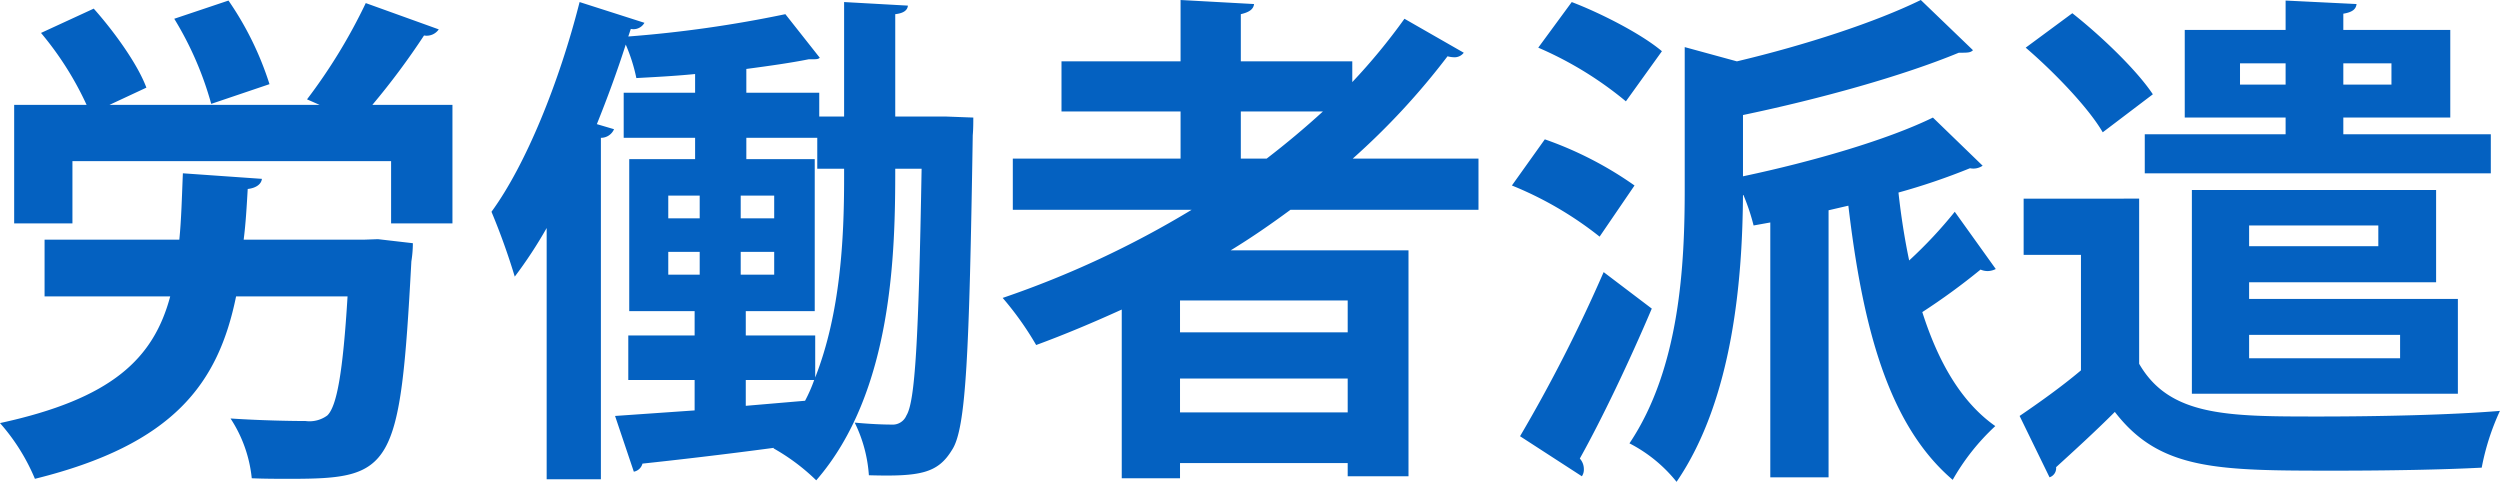
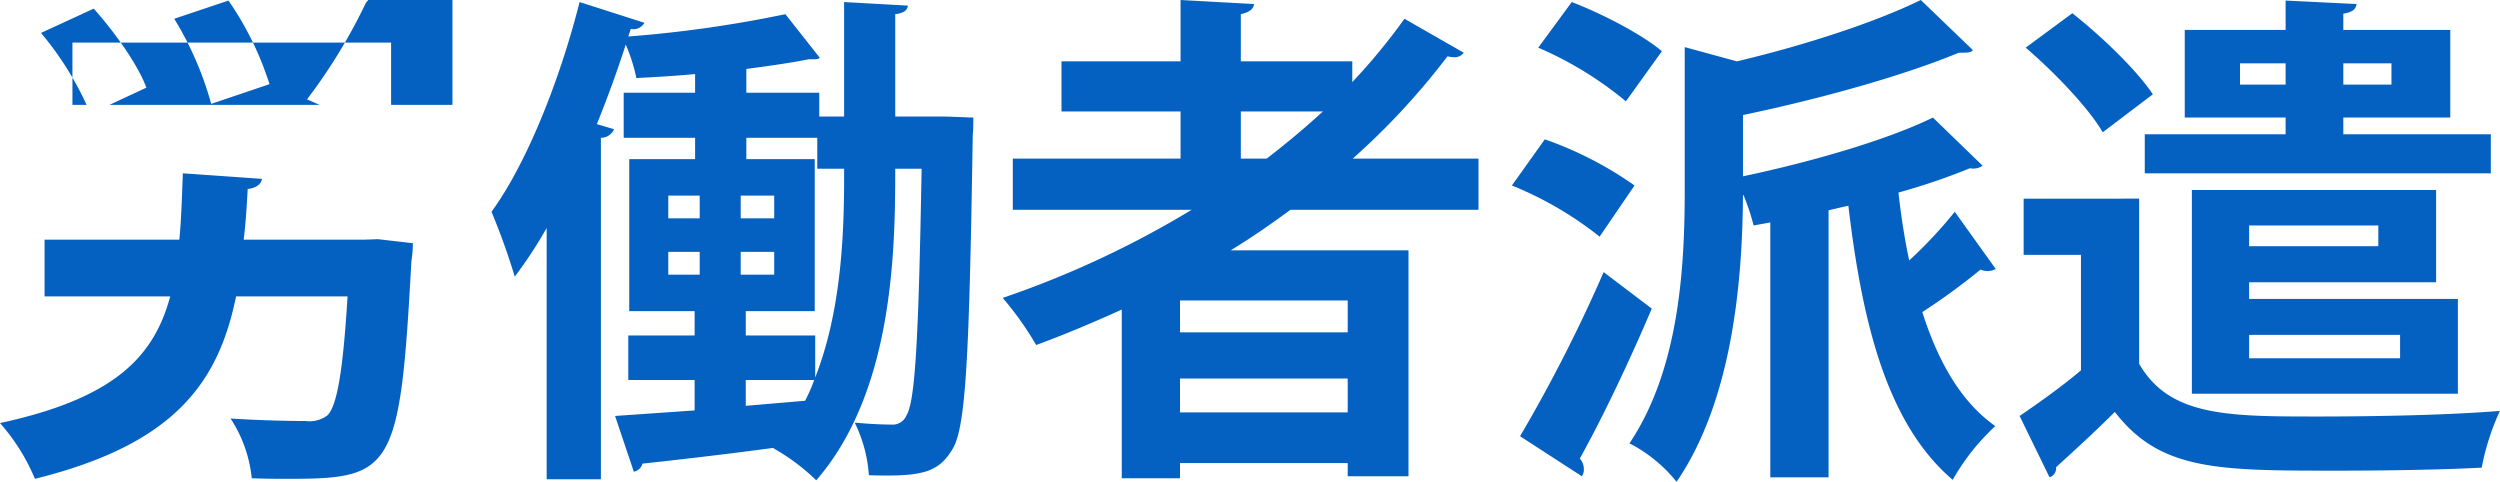
<svg xmlns="http://www.w3.org/2000/svg" width="315.78" height="60.88" viewBox="0 0 315.78 60.88">
  <defs>
    <style>
      .cls-1 {
        fill: #0461c1;
        fill-rule: evenodd;
      }
    </style>
  </defs>
-   <path id="_01-business--menu--title08" data-name="01-business--menu--title08" class="cls-1" d="M1647.7,7190.93a42.032,42.032,0,0,1,4.67,10.75l7.36-2.49a39.7,39.7,0,0,0-5.18-10.56Zm24.19-1.98a69.617,69.617,0,0,1-7.42,12.16l1.6,0.7h-26.56l4.67-2.18c-1.09-2.94-4.03-7.04-6.65-9.98l-6.66,3.07a40.281,40.281,0,0,1,5.76,9.09h-9.15v14.97h7.36v-7.87h40.25v7.87h7.75v-14.97h-10.12a92.825,92.825,0,0,0,6.53-8.77,1.849,1.849,0,0,0,1.86-.77Zm-15.42,29.88c0.26-2.05.38-4.16,0.51-6.4,1.09-.12,1.73-0.64,1.79-1.28l-9.98-.7c-0.13,3.01-.19,5.82-0.45,8.38h-17.02V7226h15.87c-2.11,7.87-7.36,12.93-21.5,16a25.347,25.347,0,0,1,4.41,7.04c17.6-4.35,23.17-12.1,25.41-23.04h14.08c-0.58,9.54-1.35,13.89-2.56,15.04a3.8,3.8,0,0,1-2.75.7c-1.67,0-5.57-.06-9.47-0.32a16.823,16.823,0,0,1,2.68,7.55c1.67,0.07,3.27.07,4.8,0.07,12.99,0,13.95-1.15,15.36-27.46a14.83,14.83,0,0,0,.19-2.3l-4.41-.51-1.67.06h-15.29Zm82.3-15.55v-12.93c1.09-.12,1.54-0.51,1.6-1.08l-8.06-.45v14.46h-3.14v-3.01h-9.21v-3c2.94-.39,5.63-0.77,7.87-1.22,1.09,0,1.15,0,1.41-.19l-4.35-5.51a154.76,154.76,0,0,1-19.84,2.82l0.32-.96a1.581,1.581,0,0,0,1.72-.77l-8.19-2.62c-2.56,10.11-6.78,20.54-11.13,26.49a84.8,84.8,0,0,1,2.94,8.19,55.744,55.744,0,0,0,4.03-6.14v31.74h6.85v-43.13a1.8,1.8,0,0,0,1.66-1.09l-2.17-.64c1.34-3.33,2.56-6.65,3.65-10.05a21.74,21.74,0,0,1,1.34,4.23c2.37-.13,4.93-0.26,7.42-0.51v2.36h-9.02v5.7h9.02v2.69h-8.32v19.2h8.26v3.07h-8.38v5.63h8.38v3.84l-10.05.7,2.37,7.04a1.388,1.388,0,0,0,1.09-1.02c4.22-.45,10.3-1.15,16.57-1.99v0.07a25.987,25.987,0,0,1,5.38,4.03c9.73-11.2,9.98-28.99,9.98-39.36h3.33c-0.38,21.83-.83,29.44-1.92,31.17a1.868,1.868,0,0,1-1.86,1.15c-1.02,0-2.68-.06-4.67-0.25a17.788,17.788,0,0,1,1.79,6.65c6.53,0.19,8.71-.26,10.5-3.2,1.79-2.69,2.18-12.09,2.62-39.74,0.07-.77.07-1.73,0.07-2.24l-3.46-.13h-6.4Zm-10.11,27.65h-8.77v-3.07h8.71v-19.2h-8.64v-2.69h8.96v3.9h3.39v1.28c0,7.49-.45,16.96-3.65,25.09v-5.31Zm-8.77,5.63h8.64a19.09,19.09,0,0,1-1.15,2.62l-7.49.64v-3.26Zm-5.82-23.29v2.87h-3.97v-2.87h3.97Zm5.18,0h4.23v2.87h-4.23v-2.87Zm-5.18,7.1v2.88h-3.97v-2.88h3.97Zm5.18,0h4.23v2.88h-4.23v-2.88Zm93.19-11.78h-15.88a90.7,90.7,0,0,0,11.97-12.92,3.425,3.425,0,0,0,.77.12,1.454,1.454,0,0,0,1.28-.57l-7.49-4.29a76.574,76.574,0,0,1-6.59,8v-2.62h-14.08v-5.96c1.09-.25,1.6-0.64,1.67-1.28l-9.28-.51v7.75h-15.04v6.33h15.04v5.95h-21.19v6.47h22.59a122.206,122.206,0,0,1-23.87,11.13,39.5,39.5,0,0,1,4.23,5.95c3.65-1.34,7.29-2.88,10.81-4.48v21.31h7.36v-1.92h21.18v1.67h7.68v-28.54h-22.46c2.63-1.6,5.12-3.33,7.55-5.12h23.75v-6.47Zm-37.7,21.95v-4.03h21.18v4.03h-21.18Zm0,5.83h21.18v4.28h-21.18v-4.28Zm18.05-33.73q-3.36,3.075-7.1,5.95h-3.27v-5.95h10.37Zm77.05,0.77c-5.76,2.82-15.23,5.57-23.99,7.42v-7.74c9.79-2.05,20.15-4.93,27.26-7.87,1.15,0,1.47,0,1.79-.32l-6.59-6.34c-5.76,2.82-14.59,5.7-23.23,7.75l-6.59-1.8v17.92c0,9.47-.58,22.59-6.98,32.13a18.36,18.36,0,0,1,5.95,4.86c7.23-10.56,8.32-26.04,8.39-36.22h0.06a26.871,26.871,0,0,1,1.28,3.84l2.11-.38v32.19h7.36v-33.73l2.5-.58c1.79,15.17,4.99,27.65,13.18,34.63a28.1,28.1,0,0,1,5.38-6.79c-4.36-3.07-7.24-8.19-9.22-14.4a82.137,82.137,0,0,0,7.36-5.37,2.24,2.24,0,0,0,.9.19,2.394,2.394,0,0,0,1.02-.26l-5.18-7.23a56.01,56.01,0,0,1-5.76,6.15c-0.58-2.76-1.03-5.64-1.35-8.58a81.577,81.577,0,0,0,9.03-3.07,2.078,2.078,0,0,0,1.6-.32Zm-49.85-8.83a45.4,45.4,0,0,1,11.07,6.78l4.55-6.33c-2.5-2.12-7.55-4.74-11.39-6.21Zm-3.33,17.41a44.822,44.822,0,0,1,11.08,6.46l4.41-6.46a45.874,45.874,0,0,0-11.33-5.83Zm8.84,36.73a1.5,1.5,0,0,0,.25-0.9,1.987,1.987,0,0,0-.51-1.34c2.82-5.06,6.21-12.16,9.09-18.94l-6.08-4.61a192.943,192.943,0,0,1-10.56,20.73Zm71.1-43.2v4.93h43.71v-4.93h-18.63v-2.11h13.51v-11.07h-13.51v-2.05c1.16-.19,1.6-0.58,1.67-1.22l-8.96-.44v3.71h-12.74v11.07h12.74v2.11H1896.6Zm12.03-8.96h5.76v2.69h-5.76v-2.69Zm19.13,2.69h-6.08v-2.69h6.08v2.69Zm5.64,13.31h-30.85v25.73h33.6v-11.97h-26.37v-2.11h23.62v-11.65Zm-7.3,7.1h-16.32v-2.62h16.32v2.62Zm2.75,14.15h-19.07v-2.95h19.07v2.95Zm-47.29-39.23c3.65,3.13,7.94,7.61,9.73,10.69l6.33-4.8c-2.05-3.08-6.52-7.36-10.17-10.24Zm-0.26,19.07v7.1h7.24v14.59c-2.5,2.11-5.32,4.1-7.75,5.76l3.78,7.75a1.215,1.215,0,0,0,.83-1.28c2.18-1.99,4.86-4.42,7.42-6.98,5.7,7.42,13.06,7.42,27.9,7.42,6.53,0,13.57-.12,18.44-0.38a30.578,30.578,0,0,1,2.3-7.17c-6.14.51-15.23,0.71-22.91,0.71-11.46,0-18.82,0-22.66-6.66v-20.86H1881.3Z" transform="translate(-1625.69 -7188.56)" />
+   <path id="_01-business--menu--title08" data-name="01-business--menu--title08" class="cls-1" d="M1647.7,7190.93a42.032,42.032,0,0,1,4.67,10.75l7.36-2.49a39.7,39.7,0,0,0-5.18-10.56Zm24.19-1.98a69.617,69.617,0,0,1-7.42,12.16l1.6,0.7h-26.56l4.67-2.18c-1.09-2.94-4.03-7.04-6.65-9.98l-6.66,3.07a40.281,40.281,0,0,1,5.76,9.09h-9.15h7.36v-7.87h40.25v7.87h7.75v-14.97h-10.12a92.825,92.825,0,0,0,6.53-8.77,1.849,1.849,0,0,0,1.86-.77Zm-15.42,29.88c0.26-2.05.38-4.16,0.51-6.4,1.09-.12,1.73-0.64,1.79-1.28l-9.98-.7c-0.13,3.01-.19,5.82-0.45,8.38h-17.02V7226h15.87c-2.11,7.87-7.36,12.93-21.5,16a25.347,25.347,0,0,1,4.41,7.04c17.6-4.35,23.17-12.1,25.41-23.04h14.08c-0.58,9.54-1.35,13.89-2.56,15.04a3.8,3.8,0,0,1-2.75.7c-1.67,0-5.57-.06-9.47-0.32a16.823,16.823,0,0,1,2.68,7.55c1.67,0.07,3.27.07,4.8,0.07,12.99,0,13.95-1.15,15.36-27.46a14.83,14.83,0,0,0,.19-2.3l-4.41-.51-1.67.06h-15.29Zm82.3-15.55v-12.93c1.09-.12,1.54-0.51,1.6-1.08l-8.06-.45v14.46h-3.14v-3.01h-9.21v-3c2.94-.39,5.63-0.77,7.87-1.22,1.09,0,1.15,0,1.41-.19l-4.35-5.51a154.76,154.76,0,0,1-19.84,2.82l0.32-.96a1.581,1.581,0,0,0,1.72-.77l-8.19-2.62c-2.56,10.11-6.78,20.54-11.13,26.49a84.8,84.8,0,0,1,2.94,8.19,55.744,55.744,0,0,0,4.03-6.14v31.74h6.85v-43.13a1.8,1.8,0,0,0,1.66-1.09l-2.17-.64c1.34-3.33,2.56-6.65,3.65-10.05a21.74,21.74,0,0,1,1.34,4.23c2.37-.13,4.93-0.26,7.42-0.51v2.36h-9.02v5.7h9.02v2.69h-8.32v19.2h8.26v3.07h-8.38v5.63h8.38v3.84l-10.05.7,2.37,7.04a1.388,1.388,0,0,0,1.09-1.02c4.22-.45,10.3-1.15,16.57-1.99v0.07a25.987,25.987,0,0,1,5.38,4.03c9.73-11.2,9.98-28.99,9.98-39.36h3.33c-0.38,21.83-.83,29.44-1.92,31.17a1.868,1.868,0,0,1-1.86,1.15c-1.02,0-2.68-.06-4.67-0.25a17.788,17.788,0,0,1,1.79,6.65c6.53,0.19,8.71-.26,10.5-3.2,1.79-2.69,2.18-12.09,2.62-39.74,0.07-.77.07-1.73,0.07-2.24l-3.46-.13h-6.4Zm-10.11,27.65h-8.77v-3.07h8.71v-19.2h-8.64v-2.69h8.96v3.9h3.39v1.28c0,7.49-.45,16.96-3.65,25.09v-5.31Zm-8.77,5.63h8.64a19.09,19.09,0,0,1-1.15,2.62l-7.49.64v-3.26Zm-5.82-23.29v2.87h-3.97v-2.87h3.97Zm5.18,0h4.23v2.87h-4.23v-2.87Zm-5.18,7.1v2.88h-3.97v-2.88h3.97Zm5.18,0h4.23v2.88h-4.23v-2.88Zm93.19-11.78h-15.88a90.7,90.7,0,0,0,11.97-12.92,3.425,3.425,0,0,0,.77.12,1.454,1.454,0,0,0,1.28-.57l-7.49-4.29a76.574,76.574,0,0,1-6.59,8v-2.62h-14.08v-5.96c1.09-.25,1.6-0.64,1.67-1.28l-9.28-.51v7.75h-15.04v6.33h15.04v5.95h-21.19v6.47h22.59a122.206,122.206,0,0,1-23.87,11.13,39.5,39.5,0,0,1,4.23,5.95c3.65-1.34,7.29-2.88,10.81-4.48v21.31h7.36v-1.92h21.18v1.67h7.68v-28.54h-22.46c2.63-1.6,5.12-3.33,7.55-5.12h23.75v-6.47Zm-37.7,21.95v-4.03h21.18v4.03h-21.18Zm0,5.83h21.18v4.28h-21.18v-4.28Zm18.05-33.73q-3.36,3.075-7.1,5.95h-3.27v-5.95h10.37Zm77.05,0.77c-5.76,2.82-15.23,5.57-23.99,7.42v-7.74c9.79-2.05,20.15-4.93,27.26-7.87,1.15,0,1.47,0,1.79-.32l-6.59-6.34c-5.76,2.82-14.59,5.7-23.23,7.75l-6.59-1.8v17.92c0,9.47-.58,22.59-6.98,32.13a18.36,18.36,0,0,1,5.95,4.86c7.23-10.56,8.32-26.04,8.39-36.22h0.06a26.871,26.871,0,0,1,1.28,3.84l2.11-.38v32.19h7.36v-33.73l2.5-.58c1.79,15.17,4.99,27.65,13.18,34.63a28.1,28.1,0,0,1,5.38-6.79c-4.36-3.07-7.24-8.19-9.22-14.4a82.137,82.137,0,0,0,7.36-5.37,2.24,2.24,0,0,0,.9.19,2.394,2.394,0,0,0,1.02-.26l-5.18-7.23a56.01,56.01,0,0,1-5.76,6.15c-0.58-2.76-1.03-5.64-1.35-8.58a81.577,81.577,0,0,0,9.03-3.07,2.078,2.078,0,0,0,1.6-.32Zm-49.85-8.83a45.4,45.4,0,0,1,11.07,6.78l4.55-6.33c-2.5-2.12-7.55-4.74-11.39-6.21Zm-3.33,17.41a44.822,44.822,0,0,1,11.08,6.46l4.41-6.46a45.874,45.874,0,0,0-11.33-5.83Zm8.84,36.73a1.5,1.5,0,0,0,.25-0.9,1.987,1.987,0,0,0-.51-1.34c2.82-5.06,6.21-12.16,9.09-18.94l-6.08-4.61a192.943,192.943,0,0,1-10.56,20.73Zm71.1-43.2v4.93h43.71v-4.93h-18.63v-2.11h13.51v-11.07h-13.51v-2.05c1.16-.19,1.6-0.58,1.67-1.22l-8.96-.44v3.71h-12.74v11.07h12.74v2.11H1896.6Zm12.03-8.96h5.76v2.69h-5.76v-2.69Zm19.13,2.69h-6.08v-2.69h6.08v2.69Zm5.64,13.31h-30.85v25.73h33.6v-11.97h-26.37v-2.11h23.62v-11.65Zm-7.3,7.1h-16.32v-2.62h16.32v2.62Zm2.75,14.15h-19.07v-2.95h19.07v2.95Zm-47.29-39.23c3.65,3.13,7.94,7.61,9.73,10.69l6.33-4.8c-2.05-3.08-6.52-7.36-10.17-10.24Zm-0.26,19.07v7.1h7.24v14.59c-2.5,2.11-5.32,4.1-7.75,5.76l3.78,7.75a1.215,1.215,0,0,0,.83-1.28c2.18-1.99,4.86-4.42,7.42-6.98,5.7,7.42,13.06,7.42,27.9,7.42,6.53,0,13.57-.12,18.44-0.38a30.578,30.578,0,0,1,2.3-7.17c-6.14.51-15.23,0.71-22.91,0.71-11.46,0-18.82,0-22.66-6.66v-20.86H1881.3Z" transform="translate(-1625.69 -7188.56)" />
</svg>